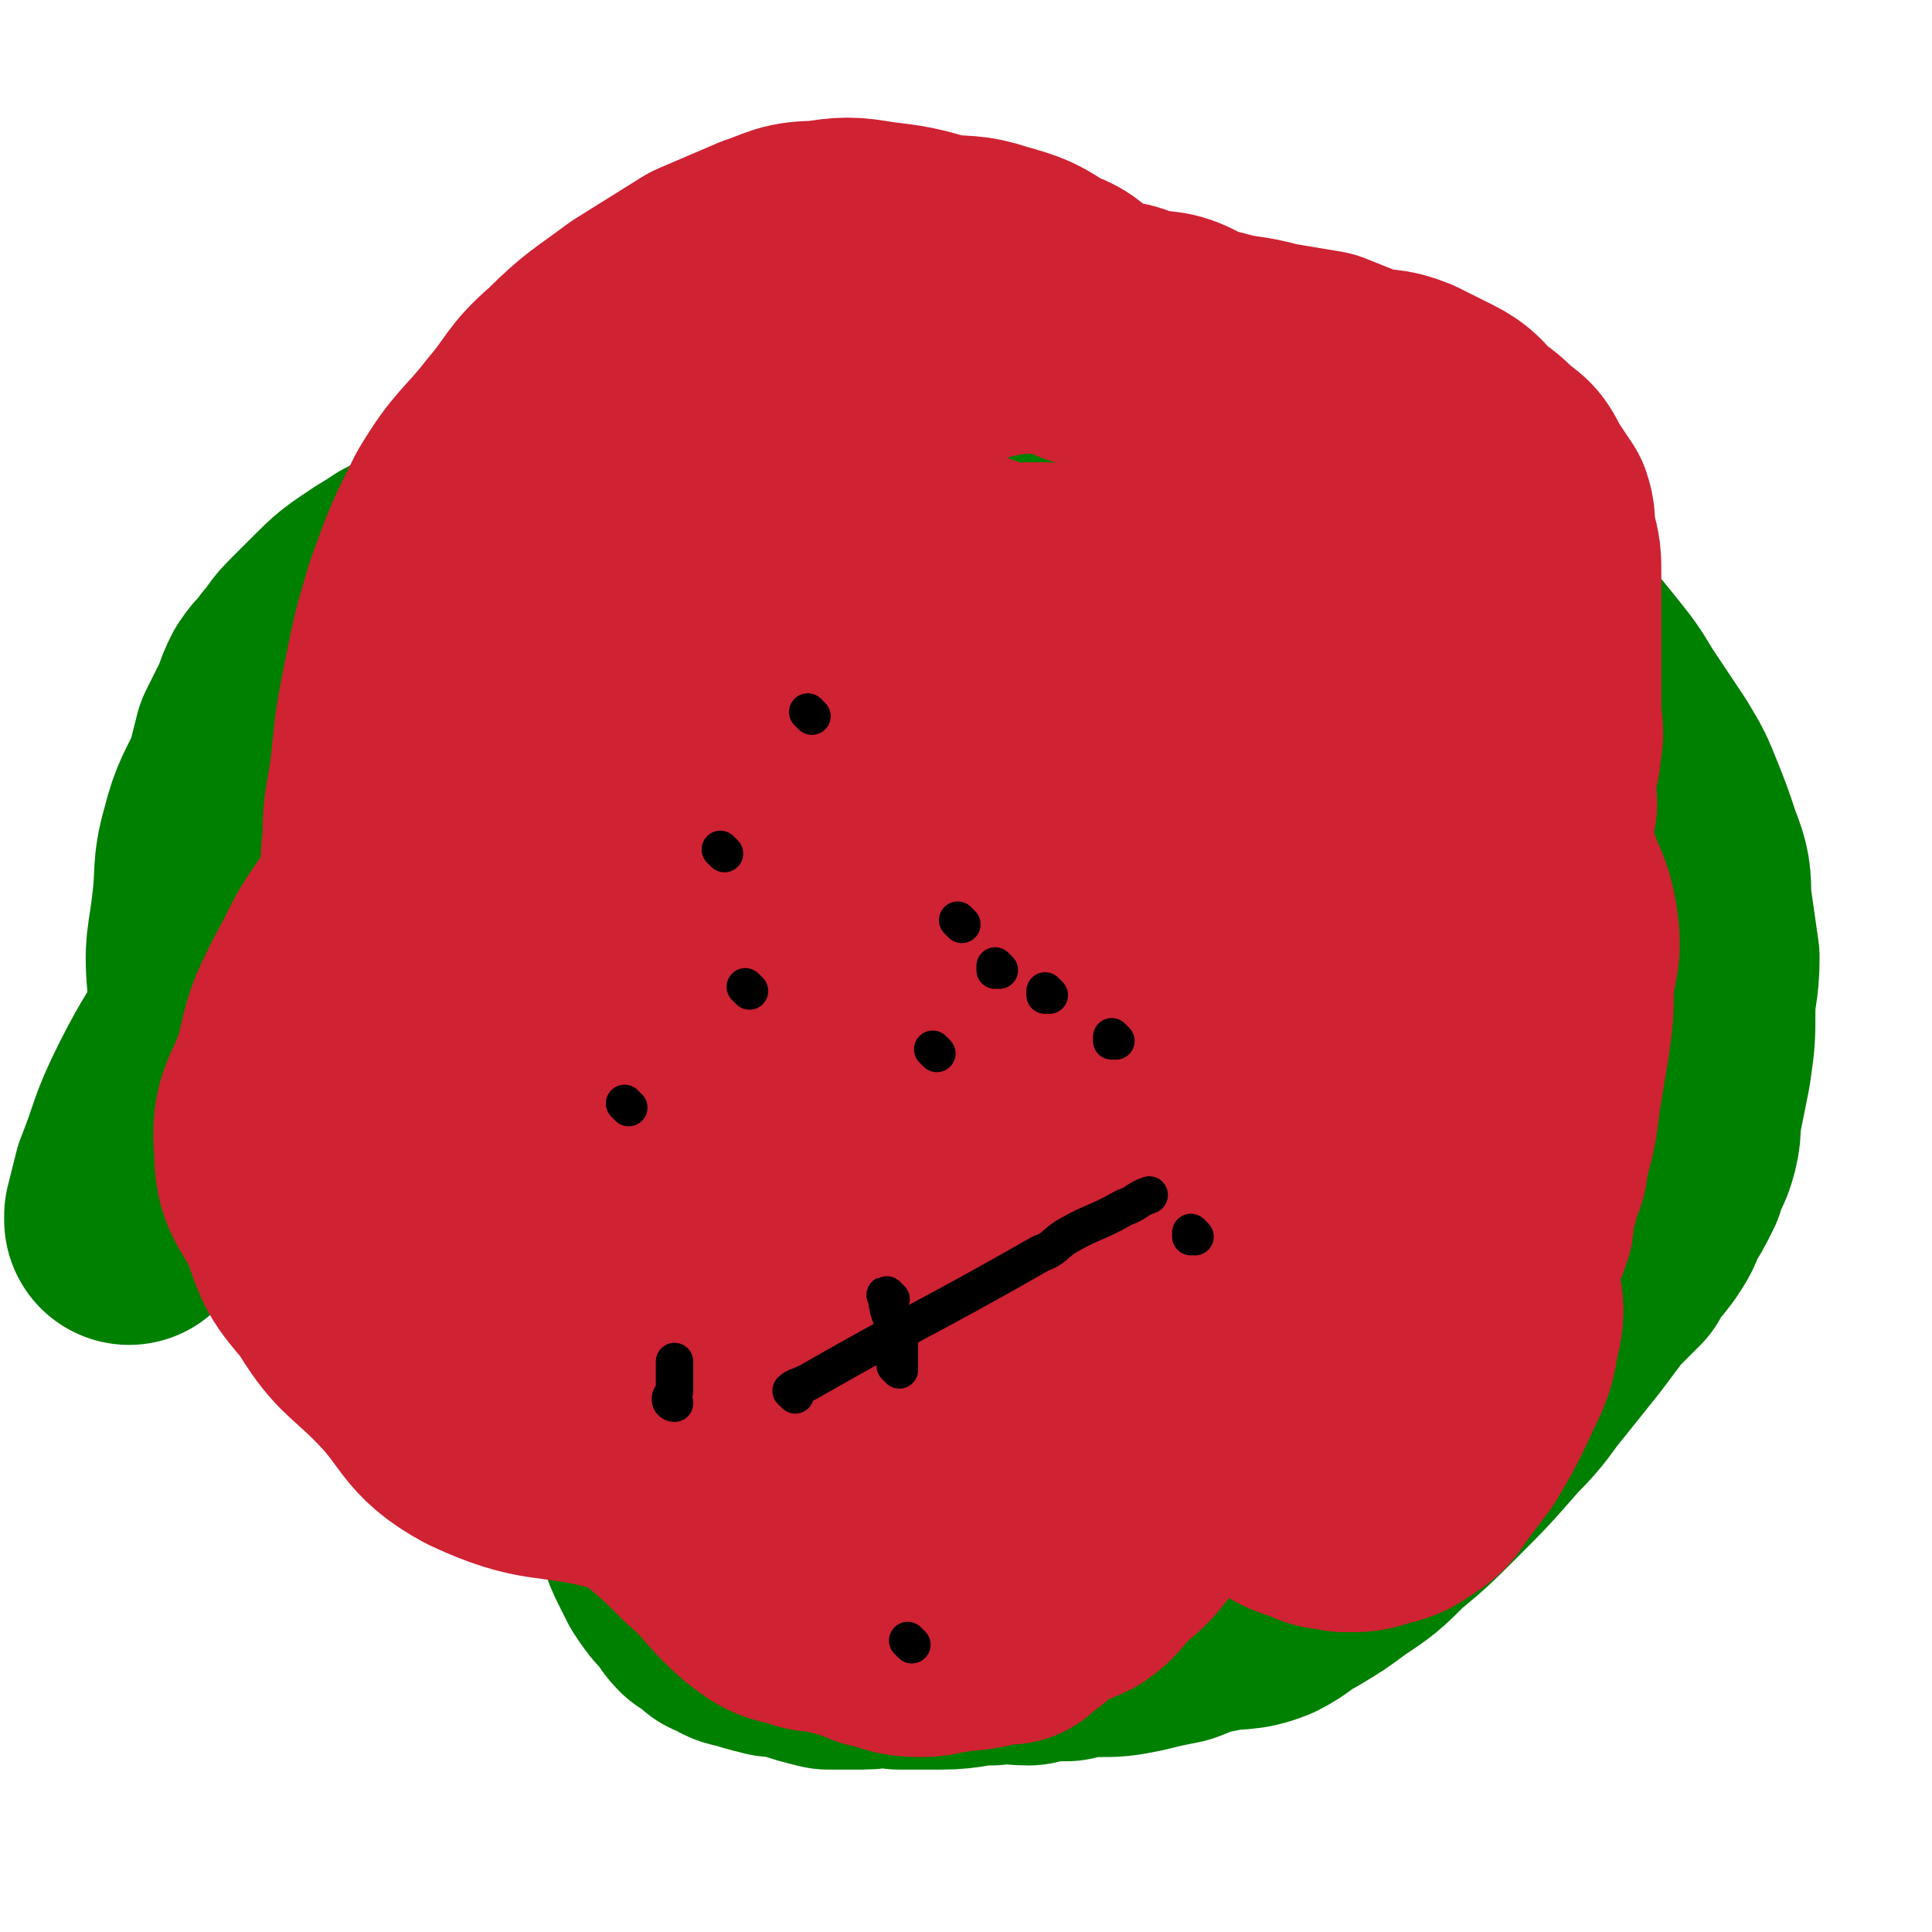
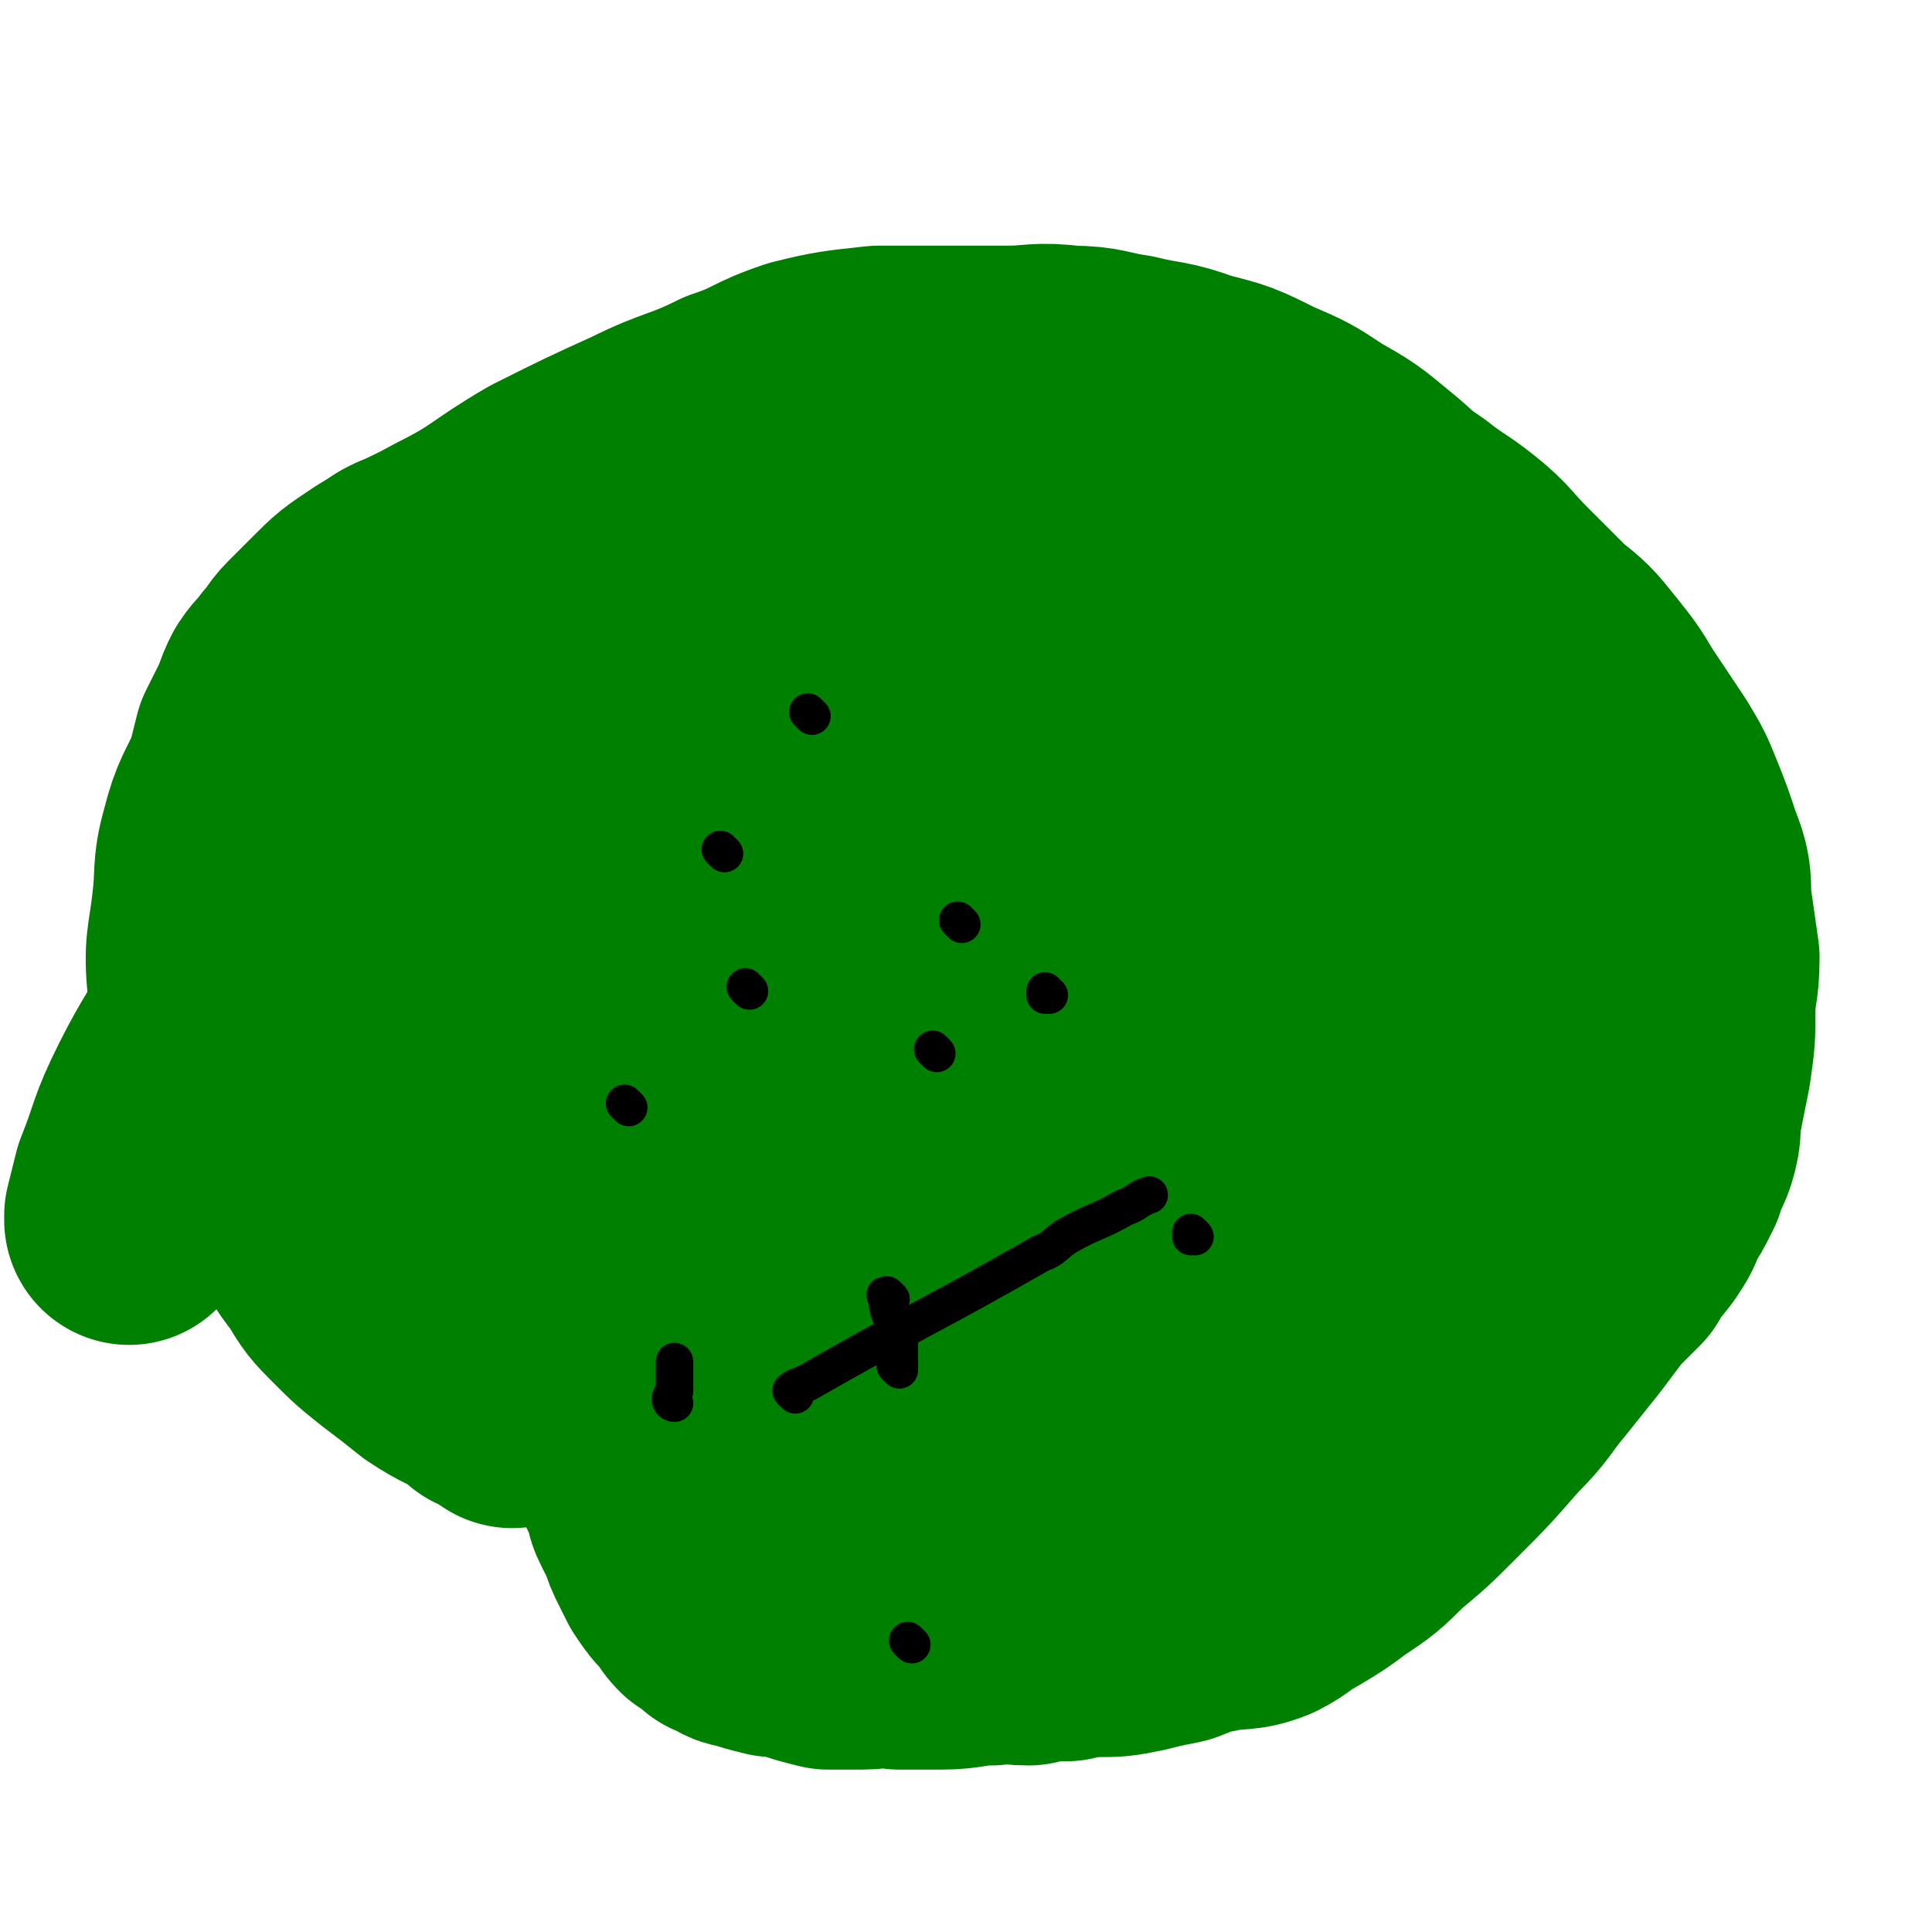
<svg xmlns="http://www.w3.org/2000/svg" viewBox="0 0 464 464" version="1.1">
  <g fill="none" stroke="#008000" stroke-width="60" stroke-linecap="round" stroke-linejoin="round">
    <path d="M123,337c0,0 -1,-1 -1,-1 0,0 0,0 1,1 0,0 0,0 0,0 -3,-2 -3,-2 -5,-3 -1,0 0,-1 -1,-1 -6,-4 -6,-3 -12,-7 -5,-4 -5,-4 -9,-7 -5,-4 -5,-4 -9,-8 -4,-4 -4,-4 -7,-9 -4,-5 -4,-6 -7,-11 -4,-6 -4,-6 -7,-12 -3,-6 -2,-6 -5,-12 -3,-6 -4,-6 -7,-12 -2,-9 -3,-9 -3,-18 -1,-10 0,-10 1,-19 1,-8 0,-9 2,-16 2,-8 3,-8 6,-15 1,-4 1,-4 2,-8 2,-4 2,-4 4,-8 1,-3 1,-3 2,-5 2,-3 2,-2 4,-5 2,-2 2,-3 4,-5 3,-3 3,-3 6,-6 4,-4 4,-4 10,-8 8,-5 8,-4 17,-9 12,-6 11,-7 23,-14 12,-6 12,-6 23,-11 10,-5 11,-4 21,-9 9,-3 8,-4 17,-7 8,-2 9,-2 18,-3 8,0 8,0 16,0 7,0 7,0 15,0 7,0 7,-1 15,0 7,0 7,1 14,2 8,2 8,1 16,4 8,2 8,2 16,6 7,3 7,3 13,7 7,4 7,4 13,9 5,4 4,4 10,8 5,4 6,4 11,8 5,4 5,5 10,10 5,5 5,5 10,10 5,4 5,4 9,9 4,5 4,5 7,10 4,6 4,6 8,12 3,5 3,5 5,10 2,5 2,5 4,11 2,5 2,6 2,11 1,7 1,7 2,14 0,7 -1,7 -1,13 0,6 0,6 -1,13 -1,5 -1,5 -2,10 -1,4 0,4 -1,8 -1,4 -2,4 -3,8 -2,4 -2,4 -4,7 -1,3 -1,3 -3,6 -3,4 -3,3 -5,7 -3,3 -3,3 -6,6 -3,4 -3,4 -6,8 -4,5 -4,5 -8,10 -5,6 -4,6 -10,12 -7,8 -7,8 -14,15 -6,6 -6,6 -12,11 -5,5 -5,5 -11,9 -4,3 -4,3 -9,6 -4,2 -4,3 -8,5 -5,2 -6,1 -11,2 -5,1 -5,1 -10,3 -5,1 -5,1 -9,2 -5,1 -5,1 -10,1 -3,0 -4,0 -7,1 -5,0 -5,0 -9,1 -5,0 -5,-1 -9,0 -6,0 -6,1 -12,1 -5,0 -5,0 -10,0 -5,-1 -5,0 -9,0 -4,0 -4,0 -8,0 -4,-1 -4,-1 -7,-2 -3,-1 -3,-1 -6,-1 -4,-1 -4,-1 -7,-2 -2,0 -2,-1 -5,-2 -2,-2 -2,-2 -4,-3 -2,-2 -1,-2 -3,-4 -2,-2 -2,-2 -4,-5 -1,-2 -1,-2 -2,-4 -1,-2 -1,-2 -2,-5 -1,-2 -1,-2 -2,-4 -1,-2 -1,-2 -1,-5 -1,-2 -1,-2 -2,-3 0,-2 0,-1 -1,-2 -1,-2 -1,-2 -1,-3 -1,-1 -1,-1 -1,-3 -1,-2 -1,-2 -2,-3 0,-2 0,-1 -1,-2 -1,-3 0,-3 -1,-5 -1,-1 -1,-1 -1,-3 -1,-1 -1,-2 -2,-3 -1,-2 -1,-2 -2,-4 -1,-1 -1,-1 -1,-2 -1,-1 -1,-1 -1,-2 -1,-1 -1,-1 -2,-2 0,-1 0,0 -1,-1 0,0 0,-1 0,-1 0,0 0,0 0,0 0,-1 0,-1 0,-2 0,0 0,0 0,0 " />
    <path d="M107,230c0,0 -1,0 -1,-1 2,-4 2,-4 5,-8 3,-4 4,-3 7,-7 5,-5 5,-5 11,-9 6,-5 6,-5 14,-9 7,-4 7,-4 14,-7 6,-4 6,-3 12,-7 6,-3 5,-3 11,-6 5,-2 5,-1 10,-3 5,-1 5,-3 10,-2 8,1 8,2 16,5 7,2 6,3 13,6 7,4 7,4 15,7 7,3 8,1 16,6 5,3 5,5 9,10 6,5 6,5 10,11 4,5 3,6 6,11 3,5 3,5 5,11 3,5 3,4 5,10 2,4 1,4 2,8 1,4 2,4 3,7 1,3 1,3 1,6 1,2 1,2 2,5 0,3 0,3 -1,6 0,4 -1,4 -2,8 -1,4 -1,4 -3,8 -1,3 -2,3 -3,7 -2,3 0,4 -3,8 -2,3 -3,2 -6,5 -4,2 -4,3 -7,5 -4,1 -4,2 -8,2 -4,1 -5,1 -9,0 -7,-2 -7,-2 -14,-5 -8,-3 -8,-2 -15,-6 -7,-4 -6,-4 -12,-9 -7,-5 -7,-4 -13,-10 -5,-5 -5,-5 -8,-11 -4,-6 -4,-6 -7,-13 -3,-6 -4,-6 -5,-12 -2,-8 -2,-8 -2,-16 -1,-8 -1,-9 0,-17 0,-8 0,-9 1,-17 2,-7 3,-7 5,-13 3,-7 2,-7 5,-13 3,-4 3,-3 6,-7 3,-4 3,-4 6,-7 4,-3 4,-3 8,-5 4,-2 4,-2 9,-2 8,0 8,0 16,1 8,1 8,1 16,3 7,2 7,3 15,6 9,3 9,3 17,7 8,5 7,5 14,11 6,3 6,3 11,7 4,4 5,4 9,8 3,4 3,4 5,9 3,4 3,4 4,8 2,4 2,5 2,9 1,6 1,6 0,12 0,7 1,7 -1,13 -3,8 -4,8 -7,16 -4,9 -4,9 -7,17 -4,8 -4,9 -8,17 -5,10 -6,10 -11,20 -5,9 -5,9 -10,18 -4,7 -4,7 -9,13 -2,4 -2,4 -5,7 -2,3 -2,3 -5,5 -3,2 -3,1 -6,2 -3,0 -4,0 -7,-1 -5,-2 -5,-4 -10,-6 -6,-3 -6,-3 -12,-6 -8,-5 -7,-5 -15,-11 -6,-5 -6,-5 -12,-11 -5,-5 -6,-4 -11,-10 -5,-5 -4,-6 -8,-12 -4,-6 -4,-6 -7,-12 -2,-6 -2,-6 -4,-12 -2,-6 -3,-6 -4,-13 -1,-5 0,-5 -1,-11 0,-7 0,-7 0,-14 0,-6 0,-6 1,-11 0,-6 0,-6 1,-12 1,-4 0,-5 2,-9 3,-5 4,-5 8,-10 4,-5 4,-5 9,-10 0,0 0,0 0,0 3,-4 3,-4 7,-8 4,-3 4,-3 9,-6 6,-5 6,-5 12,-9 3,-3 2,-3 6,-5 6,-3 6,-2 13,-5 6,-2 6,-3 13,-5 4,-1 5,-1 9,-2 4,-1 4,-2 8,-2 4,-1 4,-1 8,-1 5,0 5,-1 9,1 5,2 6,2 10,5 5,3 5,3 9,8 5,5 5,5 9,12 4,5 4,6 7,12 3,6 3,6 6,12 3,7 2,7 4,13 2,7 2,7 4,13 1,6 2,6 2,13 1,5 1,5 0,11 0,5 0,5 -1,10 -2,6 -2,6 -5,12 -3,6 -3,6 -6,10 -3,4 -3,5 -6,8 -5,4 -5,5 -11,7 -9,3 -9,2 -19,3 -8,1 -8,1 -16,1 -9,-1 -9,-2 -17,-4 -9,-2 -10,-1 -18,-4 -9,-4 -8,-5 -17,-10 -7,-5 -7,-5 -13,-10 -6,-5 -6,-5 -11,-10 -5,-4 -6,-4 -9,-9 -4,-6 -3,-7 -6,-13 -2,-5 -3,-5 -5,-11 -1,-5 -1,-5 -2,-10 -1,-5 -1,-5 -1,-9 0,-5 0,-5 0,-9 0,-4 -1,-4 0,-8 0,-2 1,-2 1,-5 0,-2 -1,-2 0,-4 0,-2 1,-2 2,-4 2,-1 2,-1 5,-2 3,-2 3,-2 6,-3 4,-1 4,-1 7,-1 5,0 5,-1 10,0 7,1 7,1 14,3 7,2 7,1 14,4 6,2 7,1 13,5 5,2 5,3 9,7 4,3 4,3 8,7 3,3 4,3 6,7 2,6 3,6 3,12 0,9 0,9 -1,17 -2,9 -2,9 -5,18 -3,10 -3,10 -7,20 -3,7 -4,7 -8,14 -2,5 -2,5 -6,10 -4,5 -4,6 -10,9 -5,2 -6,2 -12,2 -7,0 -7,0 -13,-3 -8,-4 -7,-5 -13,-11 -6,-6 -6,-6 -11,-13 -4,-7 -3,-7 -7,-15 -3,-6 -4,-6 -6,-13 -2,-7 -1,-7 -2,-15 -1,-8 -1,-8 -1,-16 -1,-7 -1,-8 0,-15 0,-9 1,-9 3,-18 2,-10 1,-10 4,-19 3,-8 3,-8 8,-16 4,-9 5,-8 10,-17 3,-6 2,-7 7,-13 2,-3 3,-3 6,-6 2,-2 2,-3 4,-5 1,-2 1,-2 2,-4 1,-1 1,-1 3,-2 0,0 0,0 0,0 1,0 1,0 2,0 1,0 1,0 2,1 1,1 1,1 3,3 2,3 2,4 4,8 2,4 2,4 4,9 3,5 2,5 4,10 3,6 3,6 5,12 3,8 2,8 4,16 1,8 2,8 3,15 2,7 1,7 2,13 0,5 1,5 1,11 0,6 0,6 -1,11 0,5 0,5 -1,10 0,7 0,7 -2,13 -1,4 -1,4 -2,8 -2,4 -2,4 -3,7 -1,3 -1,3 -2,6 -1,1 -1,2 -2,3 -1,1 -1,1 -2,1 -2,1 -2,1 -4,2 -4,1 -4,2 -8,2 -6,-1 -6,-2 -13,-4 -5,-1 -5,-1 -11,-2 -7,-2 -7,-2 -13,-5 -8,-3 -8,-3 -15,-7 -7,-4 -7,-3 -14,-8 -5,-3 -6,-4 -10,-8 -5,-5 -5,-5 -9,-11 -3,-5 -3,-5 -5,-10 -2,-4 -2,-4 -4,-9 -1,-4 -2,-4 -2,-8 0,-4 0,-4 1,-8 0,-5 0,-5 1,-9 0,-4 1,-4 2,-7 2,-4 2,-4 4,-8 2,-4 2,-4 3,-7 2,-4 2,-4 4,-7 3,-4 3,-4 5,-7 3,-4 3,-3 5,-6 3,-4 3,-4 6,-7 4,-3 3,-4 7,-7 5,-3 5,-3 10,-6 5,-3 5,-4 10,-6 5,-3 5,-3 10,-5 5,-2 5,-2 10,-4 5,-2 5,-2 10,-3 7,0 7,1 14,2 6,2 6,2 12,5 6,2 6,1 12,4 5,4 5,4 10,8 4,3 4,2 8,6 4,3 4,4 7,8 3,3 3,3 6,7 3,4 3,4 5,8 2,3 2,3 4,7 1,5 1,5 1,9 1,6 1,6 0,11 0,6 0,6 -2,12 -4,12 -4,12 -11,22 -5,7 -6,6 -12,12 -6,7 -6,7 -13,13 -6,5 -7,5 -14,10 -7,4 -7,4 -15,7 -6,2 -6,2 -12,3 -6,1 -6,1 -12,1 -4,0 -4,0 -8,-1 -4,-2 -5,-2 -8,-5 -2,-2 -2,-2 -4,-6 -2,-3 -2,-3 -3,-7 -2,-4 -2,-4 -3,-8 -1,-5 -1,-5 -1,-10 0,-6 0,-6 0,-12 1,-6 1,-6 1,-12 1,-6 1,-7 3,-13 3,-7 4,-6 8,-13 3,-6 2,-6 5,-11 4,-7 4,-7 9,-13 3,-5 3,-5 7,-10 3,-4 3,-4 6,-7 2,-3 2,-3 4,-6 2,-2 2,-2 3,-4 1,-1 1,-1 3,-2 0,-1 0,-1 1,-2 0,0 0,0 1,-1 1,0 1,0 1,0 1,0 1,0 2,1 1,1 1,1 2,3 2,2 2,2 4,5 2,4 2,4 4,8 3,6 3,6 5,12 2,5 2,5 3,10 2,4 1,4 2,9 2,4 2,4 3,8 1,4 2,3 3,7 0,3 0,3 1,6 0,3 0,3 1,5 1,2 1,1 1,3 1,2 1,1 2,3 0,1 -1,1 -1,2 1,1 2,1 2,1 0,1 0,1 -1,2 0,0 0,0 0,0 " />
    <path d="M366,198c0,0 -1,-1 -1,-1 0,0 0,0 0,1 0,0 0,0 0,0 1,0 0,-1 0,-1 0,0 0,1 0,2 0,5 -1,5 -1,11 -1,4 -1,4 -1,8 0,5 0,5 0,10 0,5 0,5 0,10 1,5 1,5 2,10 0,5 -1,5 -1,10 0,4 0,4 0,9 0,3 0,3 0,6 0,4 0,4 0,8 0,2 0,2 0,4 0,2 0,2 0,3 0,2 0,2 0,3 0,1 0,1 0,2 0,1 0,1 0,1 0,0 0,0 0,1 0,0 0,0 0,0 1,-1 1,-1 2,-2 0,-2 -1,-2 -1,-4 0,-3 0,-3 0,-7 0,-5 0,-5 0,-9 0,-5 0,-5 0,-10 0,-4 0,-4 0,-8 1,-6 1,-5 1,-11 0,-5 0,-5 0,-10 0,-2 0,-2 0,-5 0,-3 0,-3 0,-6 0,-2 0,-2 0,-4 0,-2 0,-2 0,-5 0,-1 0,-1 0,-3 0,-1 0,-1 0,-2 0,-1 0,-1 0,-1 0,0 0,0 0,0 0,-2 0,-2 0,-3 0,0 0,0 0,0 0,0 0,0 0,0 0,0 0,0 0,0 0,0 0,0 0,1 -1,8 -1,8 -2,15 -1,9 0,9 -2,17 -3,11 -3,11 -7,22 -5,13 -5,13 -11,26 -7,15 -7,15 -16,29 -8,13 -8,13 -18,25 -9,10 -9,9 -19,18 -7,6 -7,6 -15,12 -5,5 -6,4 -12,8 -4,2 -4,2 -8,5 -4,2 -3,3 -8,4 -5,0 -6,1 -11,-2 -9,-4 -9,-6 -15,-13 -7,-7 -7,-8 -12,-16 -6,-7 -6,-7 -11,-15 -4,-7 -4,-7 -8,-14 -4,-5 -5,-5 -7,-11 -4,-7 -3,-7 -6,-14 -2,-7 -2,-7 -5,-14 -2,-7 -2,-7 -3,-14 -2,-6 -2,-6 -2,-13 -1,-7 -1,-7 -1,-13 -1,-6 -1,-6 -1,-12 -1,-5 0,-5 0,-10 0,-3 0,-3 0,-6 0,-2 0,-2 0,-5 0,-2 0,-2 0,-3 0,-2 0,-2 0,-3 0,0 0,0 0,0 -5,4 -5,4 -10,7 -6,5 -6,5 -12,11 -6,7 -6,7 -12,15 -5,6 -5,6 -10,13 -4,4 -4,4 -7,8 -3,3 -3,4 -5,7 -2,2 -2,2 -4,3 -1,1 -1,1 -2,3 -1,1 -2,2 -2,1 0,-1 0,-3 1,-5 2,-6 2,-6 5,-12 4,-7 4,-7 9,-14 7,-10 7,-10 15,-19 5,-7 5,-7 11,-14 4,-6 3,-6 7,-12 3,-3 3,-3 6,-6 2,-2 1,-2 3,-4 1,-2 1,-2 3,-4 0,-1 0,-1 1,-2 0,0 0,0 0,0 -3,7 -2,7 -5,13 -4,7 -5,7 -9,15 -6,8 -6,8 -11,17 -7,9 -6,10 -13,19 -5,6 -6,6 -11,12 -5,5 -4,5 -9,10 -4,4 -4,4 -8,8 -2,3 -2,3 -4,6 -1,1 -1,1 -3,2 0,0 0,0 0,0 1,-4 1,-4 3,-7 5,-10 4,-10 10,-19 8,-11 9,-10 18,-20 8,-11 8,-11 16,-22 8,-10 8,-10 15,-21 6,-8 6,-9 12,-17 4,-5 4,-5 9,-10 3,-4 4,-3 7,-7 3,-3 3,-3 5,-5 2,-1 2,-1 4,-2 1,-1 1,-1 3,-2 2,0 2,0 3,0 2,0 2,0 4,1 2,1 3,1 4,3 2,4 2,5 3,10 1,7 1,8 1,15 -1,9 -1,9 -3,19 -2,12 -3,12 -7,24 -3,10 -3,10 -6,21 -3,9 -3,9 -6,18 -2,7 -2,7 -4,14 -2,4 -2,4 -4,9 -1,3 0,3 -1,5 -1,2 -1,2 -1,3 -1,2 0,2 0,3 0,0 0,1 0,1 0,-1 0,-2 0,-4 2,-5 1,-5 3,-9 4,-6 4,-6 8,-12 5,-9 5,-9 10,-17 5,-9 5,-9 10,-18 5,-9 5,-9 9,-18 4,-8 3,-8 7,-15 4,-9 4,-9 8,-17 3,-5 3,-5 5,-10 2,-4 2,-4 4,-8 2,-3 1,-3 3,-6 1,-3 1,-3 2,-5 1,-1 1,-1 1,-2 0,0 1,-2 0,-1 0,1 0,2 -2,4 -6,7 -6,8 -12,14 -13,11 -13,11 -26,22 -11,9 -11,10 -22,19 -11,9 -11,8 -22,17 -23,18 -22,18 -45,36 -4,3 -4,2 -8,4 -6,4 -6,5 -12,7 -5,2 -5,2 -10,3 -4,0 -5,1 -8,0 -4,-2 -4,-3 -6,-7 -4,-6 -3,-6 -5,-12 -2,-9 -2,-9 -2,-17 -1,-11 0,-11 1,-22 1,-9 1,-9 3,-17 2,-10 3,-10 6,-20 3,-7 3,-7 5,-15 3,-6 3,-6 5,-12 2,-4 2,-4 4,-8 1,-3 1,-3 3,-6 1,-2 1,-2 2,-4 1,-1 0,-2 1,-3 1,-1 1,-1 1,-2 1,0 0,-1 1,-1 0,0 1,-1 1,0 0,1 0,1 0,2 0,4 1,4 0,7 -4,12 -5,11 -10,23 -6,12 -5,12 -11,25 -7,14 -8,14 -14,28 -6,13 -5,13 -11,26 -4,9 -4,9 -8,18 -3,6 -3,6 -7,13 -2,4 -2,4 -4,8 -1,2 -1,2 -2,4 0,0 0,-1 0,-1 1,-4 1,-4 2,-8 4,-10 3,-10 8,-20 5,-10 6,-10 11,-20 7,-12 7,-12 14,-24 6,-9 6,-8 12,-18 3,-6 3,-6 7,-12 3,-4 3,-4 7,-8 2,-3 2,-3 3,-5 2,-2 1,-3 3,-5 1,-1 2,0 3,-2 3,-1 2,-2 4,-4 5,-3 5,-3 10,-6 5,-3 6,-3 11,-7 8,-4 8,-4 14,-10 8,-6 8,-7 16,-14 9,-7 9,-7 18,-13 8,-6 8,-6 15,-11 7,-4 6,-4 13,-8 5,-3 5,-4 10,-6 3,0 3,1 6,1 " />
  </g>
  <g fill="none" stroke="#CF2233" stroke-width="60" stroke-linecap="round" stroke-linejoin="round">
-     <path d="M173,197c0,0 -1,-1 -1,-1 0,0 0,0 1,1 0,0 0,0 0,0 2,-1 2,-1 4,-2 2,0 2,0 3,0 3,1 3,1 6,3 3,2 3,2 7,5 5,3 5,2 9,6 5,5 4,6 8,11 4,6 4,6 7,12 4,6 4,7 8,13 4,6 5,6 9,12 4,6 4,6 7,13 3,6 3,6 5,13 3,8 5,8 5,16 1,10 -2,11 -3,21 -2,7 -1,7 -3,15 -1,6 0,6 -2,11 -2,5 -2,6 -5,9 -5,4 -6,3 -13,4 -11,2 -11,3 -22,3 -14,-1 -14,-3 -27,-5 -14,-3 -14,-2 -28,-5 -16,-4 -17,-1 -32,-8 -11,-6 -9,-9 -19,-19 -8,-8 -9,-7 -15,-17 -6,-7 -6,-7 -9,-16 -4,-8 -6,-8 -6,-16 -1,-10 2,-10 5,-20 2,-9 2,-9 6,-17 5,-9 4,-9 10,-17 6,-6 6,-6 13,-12 7,-5 8,-4 15,-9 7,-4 7,-4 13,-8 6,-3 6,-3 11,-6 5,-3 5,-3 10,-5 6,-2 6,-1 12,-3 5,-1 5,0 10,-1 5,-1 5,-1 10,-1 4,-1 4,-1 9,0 4,0 4,1 9,2 5,2 5,2 10,4 6,3 6,3 11,7 6,4 6,4 13,9 6,4 6,4 11,8 6,5 6,4 11,9 4,5 5,5 9,10 3,4 2,4 5,9 3,5 3,5 5,11 3,5 3,5 4,10 1,5 1,5 2,10 0,7 0,7 -1,14 0,6 -1,6 -2,12 -1,5 -1,5 -2,11 -2,4 -1,4 -3,9 -1,3 -1,3 -2,6 -1,1 -1,1 -2,2 -1,2 0,2 -1,2 -1,1 -2,1 -3,2 0,0 0,1 -1,1 -1,0 -1,0 -2,0 -1,0 -1,0 -2,0 -2,0 -2,0 -3,0 -2,0 -2,0 -5,0 -4,-1 -4,-2 -8,-3 -7,-3 -7,-3 -13,-6 -7,-3 -7,-3 -14,-6 -6,-3 -6,-3 -12,-6 -5,-3 -5,-3 -10,-7 -5,-5 -5,-5 -9,-9 -4,-5 -4,-5 -8,-9 -3,-4 -4,-4 -6,-9 -2,-5 -2,-5 -3,-11 0,-6 0,-6 0,-13 -1,-4 -1,-5 0,-9 2,-9 2,-10 6,-19 3,-6 4,-5 9,-11 4,-5 4,-5 9,-10 4,-4 4,-4 8,-8 4,-3 4,-4 9,-6 4,-2 4,-2 8,-3 7,-1 7,-1 15,0 7,0 7,1 15,2 6,1 6,1 13,2 8,3 8,2 16,6 12,5 11,6 23,12 8,5 8,5 15,9 7,4 8,4 14,9 5,4 4,5 8,10 4,4 4,4 7,8 3,5 3,5 4,10 2,6 2,7 2,13 -1,8 0,9 -4,16 -4,9 -6,8 -13,16 -6,7 -6,7 -12,14 -5,6 -5,6 -10,11 -3,4 -3,5 -7,7 -8,4 -9,3 -18,6 -6,1 -6,1 -12,3 -4,1 -4,2 -9,2 -4,1 -4,0 -8,0 -8,-1 -8,-1 -15,-3 -8,-1 -8,-2 -15,-5 -6,-2 -6,-2 -12,-6 -7,-4 -7,-4 -12,-9 -5,-5 -5,-5 -9,-10 -4,-7 -5,-7 -9,-14 -3,-7 -3,-7 -6,-16 -2,-8 -1,-8 -3,-17 -1,-9 -1,-9 -2,-18 -1,-6 -1,-6 -1,-12 0,-10 0,-10 1,-19 0,-3 -1,-3 0,-5 1,-6 1,-6 3,-12 2,-4 2,-4 5,-7 3,-4 3,-4 7,-7 3,-1 3,-2 6,-3 3,-1 4,-1 7,-1 4,0 4,-1 9,0 8,1 8,2 16,3 7,2 7,2 14,4 8,3 8,4 16,7 7,4 7,3 13,8 9,5 9,5 16,12 8,7 8,7 15,14 7,7 7,7 12,15 5,7 5,7 8,15 3,8 4,8 5,17 2,7 1,8 1,16 -1,5 -2,5 -3,10 -1,5 -1,5 -3,9 -1,4 -1,4 -2,7 -1,2 -1,2 -3,3 -2,2 -3,2 -6,2 -7,0 -7,0 -13,-1 -8,-1 -8,-1 -16,-3 -9,-2 -9,-3 -18,-5 -13,-4 -13,-4 -26,-7 -9,-2 -9,-2 -19,-4 -8,-2 -8,-3 -16,-5 -7,-2 -8,0 -15,-2 -6,-2 -6,-3 -11,-6 -6,-4 -6,-4 -10,-8 -4,-5 -5,-5 -8,-11 -2,-5 -2,-6 -3,-11 -1,-8 0,-9 1,-17 0,-5 0,-5 1,-11 1,-9 2,-9 4,-18 1,-4 1,-4 2,-7 5,-8 5,-9 10,-16 5,-6 6,-5 11,-11 5,-5 5,-5 11,-10 6,-4 5,-5 11,-8 7,-4 7,-3 15,-5 7,-2 7,-2 14,-4 6,-2 6,-2 12,-3 6,0 6,0 11,1 5,0 5,0 9,1 5,2 5,2 9,4 5,4 5,3 9,8 3,4 3,5 5,10 4,7 4,7 6,15 2,7 2,7 3,15 1,8 1,8 2,17 0,11 0,11 -1,22 -1,12 -1,12 -4,25 -4,13 -4,13 -8,26 -4,13 -5,13 -10,26 -5,13 -5,13 -11,25 -3,8 -3,8 -7,16 -4,6 -4,6 -7,12 -2,4 -2,4 -4,8 -2,2 -2,3 -4,4 -1,1 -1,1 -2,0 -2,0 -2,0 -4,-1 -4,-2 -3,-3 -6,-5 -5,-5 -6,-4 -11,-9 -5,-6 -4,-6 -10,-12 -4,-5 -5,-4 -10,-10 -4,-4 -4,-5 -8,-9 -5,-5 -6,-4 -9,-9 -4,-6 -3,-6 -7,-13 -3,-6 -3,-5 -6,-11 -3,-6 -3,-6 -5,-13 -2,-6 -2,-6 -3,-12 -2,-5 -1,-5 -2,-11 -1,-5 -1,-5 -1,-9 -1,-5 -1,-5 -1,-9 -1,-4 -1,-4 0,-8 0,-2 0,-2 0,-5 1,-3 0,-3 1,-6 0,-2 0,-2 1,-4 0,-2 1,-2 1,-5 0,0 0,0 0,0 2,-2 1,-3 4,-5 3,-2 3,-1 6,-2 5,-2 4,-3 9,-4 5,-2 5,-2 10,-2 5,-1 5,-1 11,0 7,0 7,0 14,2 7,1 7,2 15,4 6,1 6,0 12,3 7,3 7,4 13,9 5,4 5,4 9,9 4,6 5,6 7,12 3,6 4,6 4,13 2,10 1,11 0,21 0,11 0,11 -3,21 -2,11 -3,11 -6,21 -3,8 -3,8 -6,16 -3,6 -3,6 -6,13 -2,5 -2,5 -5,10 -3,5 -2,5 -6,9 -3,2 -3,4 -6,4 -8,-1 -9,-3 -17,-6 -7,-2 -7,-2 -14,-6 -8,-4 -7,-4 -15,-9 -7,-3 -7,-3 -14,-6 -9,-5 -9,-5 -18,-11 -8,-5 -8,-5 -15,-10 -6,-4 -6,-4 -11,-8 -6,-6 -7,-6 -12,-13 -5,-7 -5,-8 -9,-16 -4,-7 -4,-7 -7,-15 -3,-6 -3,-7 -5,-13 -3,-6 -4,-6 -5,-12 -1,-5 -1,-5 -1,-11 0,-5 0,-5 0,-10 0,-4 -1,-4 0,-8 1,-5 1,-5 3,-10 1,-3 1,-3 2,-6 2,-3 2,-3 4,-5 2,-4 1,-5 5,-8 3,-2 4,-1 8,-3 4,-1 4,-2 8,-3 5,-1 5,-1 9,-1 3,-1 3,-1 7,-1 4,-1 4,-1 8,0 3,0 3,0 7,0 2,1 3,0 5,1 4,2 4,2 8,5 1,0 1,0 2,0 2,2 2,2 3,5 2,5 2,5 4,11 1,4 0,4 1,8 0,5 1,5 1,9 0,4 0,4 0,9 -1,5 -1,5 -1,10 -1,4 -1,4 -2,8 -1,6 -1,5 -2,11 -2,5 -2,5 -4,11 -1,4 -1,4 -2,9 -2,3 -2,3 -4,7 -1,3 0,3 -2,6 -2,2 -2,2 -5,4 -3,2 -3,2 -7,4 -3,1 -3,2 -6,2 -5,1 -6,2 -10,0 -4,-3 -4,-4 -7,-8 -5,-6 -5,-5 -8,-11 -4,-7 -4,-7 -6,-15 -3,-8 -4,-8 -5,-16 -2,-9 -1,-9 -2,-18 0,-8 -1,-8 -1,-16 -1,-7 0,-7 0,-15 0,-6 0,-6 0,-13 1,-5 1,-5 1,-11 1,-5 1,-5 3,-10 1,-4 0,-5 2,-9 2,-4 2,-4 6,-8 2,-3 2,-3 5,-6 3,-2 3,-2 6,-4 4,-2 4,-3 7,-5 2,-2 2,-2 4,-4 3,-1 3,-1 6,-2 3,-1 3,-1 6,-2 4,-1 4,-1 8,-1 6,-1 6,-1 12,0 6,0 6,0 13,1 7,2 8,2 15,4 10,2 10,2 21,6 9,3 9,3 18,6 7,2 7,2 15,5 7,3 7,2 13,5 6,3 6,4 12,8 5,2 5,2 10,4 4,3 4,3 8,6 4,3 4,4 8,6 3,2 3,2 6,4 3,2 3,3 5,5 3,3 3,3 5,6 3,3 3,3 5,6 3,4 3,4 5,8 2,4 2,4 4,9 3,6 3,6 6,13 2,5 2,5 4,11 2,6 2,6 4,12 2,7 2,7 3,14 2,8 2,8 4,15 1,7 1,7 2,14 1,7 0,7 0,14 0,7 2,7 0,14 -1,7 -2,7 -5,14 -3,6 -3,6 -6,11 -3,4 -3,4 -6,8 -2,3 -2,3 -5,5 -3,2 -3,2 -7,3 -3,1 -3,1 -7,1 -4,-1 -4,0 -7,-2 -5,-1 -5,-2 -9,-4 -7,-3 -7,-3 -14,-6 -7,-3 -7,-2 -14,-6 -6,-3 -6,-3 -12,-6 -5,-3 -6,-2 -11,-5 -6,-3 -6,-4 -12,-8 -7,-4 -7,-4 -14,-8 -6,-5 -7,-5 -13,-9 -6,-5 -6,-5 -12,-10 -5,-4 -5,-4 -9,-9 -4,-4 -4,-4 -8,-9 -2,-4 -3,-4 -5,-8 -2,-4 -2,-4 -3,-9 -2,-4 -3,-4 -4,-8 -1,-6 0,-6 1,-12 0,-7 0,-7 1,-14 1,-7 1,-7 4,-15 2,-7 2,-7 6,-13 4,-8 5,-7 10,-15 3,-5 3,-5 6,-10 3,-5 3,-4 6,-9 3,-3 2,-3 5,-6 2,-2 2,-2 4,-4 1,-1 1,-1 3,-2 1,-1 1,-1 2,-2 1,0 1,-1 3,-1 2,0 3,0 6,1 4,2 4,2 8,4 5,2 5,2 10,5 6,3 6,3 11,8 6,5 6,5 11,10 5,6 6,6 10,12 5,5 4,6 9,12 4,7 5,6 9,13 4,7 3,7 6,14 3,6 3,6 6,12 2,6 2,6 3,13 1,6 1,7 1,13 -1,8 -1,8 -3,15 -2,9 -2,9 -5,16 -3,10 -2,10 -6,19 -4,9 -4,10 -9,18 -6,9 -6,9 -13,17 -5,6 -5,6 -10,12 -3,4 -4,4 -7,7 -3,3 -3,4 -6,6 -2,1 -2,1 -5,1 -3,1 -3,1 -6,1 -4,-1 -5,-1 -9,-3 -7,-4 -6,-5 -12,-10 -7,-5 -7,-5 -13,-11 -6,-4 -6,-4 -11,-9 -4,-4 -4,-4 -8,-8 -4,-5 -4,-4 -7,-9 -3,-4 -3,-4 -5,-9 -2,-4 -2,-4 -4,-9 -1,-4 -2,-4 -3,-8 -1,-4 -1,-5 -1,-9 0,-5 -1,-5 0,-11 0,-5 0,-5 1,-10 0,-6 -1,-6 1,-12 2,-7 2,-7 6,-12 3,-7 4,-7 8,-13 4,-6 4,-6 9,-12 5,-5 5,-5 10,-11 4,-5 4,-5 10,-9 5,-5 6,-5 12,-9 6,-3 6,-3 13,-6 5,-3 6,-3 11,-6 6,-3 6,-4 12,-7 5,-2 5,-2 10,-4 6,-2 6,-2 11,-3 6,-1 6,-1 12,-2 6,0 6,-1 12,-1 5,0 5,1 10,3 6,1 6,1 10,3 5,2 5,2 10,5 5,2 5,1 9,5 4,4 3,4 7,9 3,4 4,4 6,8 3,4 3,4 5,9 2,6 3,6 4,12 1,7 0,7 -1,14 0,7 0,7 -1,14 -1,6 -1,6 -2,12 -1,8 -1,8 -3,15 0,4 -1,4 -2,7 0,3 -1,3 -2,7 0,1 1,2 0,3 0,2 -1,1 -1,3 -1,0 -1,0 -1,1 0,0 0,0 0,1 " />
-     <path d="M262,82c0,0 -1,-1 -1,-1 0,0 0,1 0,1 0,0 0,0 0,0 1,0 -1,-1 0,-1 2,0 3,0 6,1 2,0 2,0 4,1 4,0 4,-1 8,0 6,1 6,1 12,2 7,2 7,1 14,3 6,1 6,1 12,2 5,2 5,2 10,4 5,1 5,0 10,2 4,2 4,2 8,4 4,2 4,3 7,6 3,2 3,2 6,5 3,2 3,2 5,6 2,3 2,3 4,6 1,3 0,3 1,7 1,4 1,4 1,8 0,4 0,4 0,8 0,4 0,4 0,9 0,4 0,4 0,7 0,5 0,5 0,9 0,4 1,4 0,8 0,4 -1,3 -1,7 -1,4 0,4 0,7 -1,3 0,3 -1,6 0,3 -1,3 -1,7 0,2 0,2 0,4 0,4 0,4 -1,7 0,3 0,3 -1,6 0,4 0,4 -1,9 -1,4 0,4 -1,8 -1,5 -2,5 -3,10 -2,5 -2,5 -4,10 -3,4 -4,4 -6,9 -3,4 -3,4 -5,8 -2,4 -2,4 -5,7 -2,4 -1,4 -3,7 -2,3 -2,3 -4,5 -2,3 -2,3 -4,5 -1,2 -1,2 -3,3 -1,3 -1,3 -3,5 -3,3 -3,3 -5,6 -2,3 -2,3 -4,5 -2,3 -2,2 -5,5 -1,2 -1,2 -3,3 -2,2 -2,1 -4,3 -2,2 -2,2 -4,4 -1,1 -2,1 -3,2 -2,1 -2,1 -3,2 -1,1 -2,1 -3,2 -1,0 -1,0 -2,1 -1,0 -1,1 -3,1 0,0 0,0 -1,0 -1,1 -1,1 -2,1 -1,0 -1,0 -2,0 -2,-1 -1,-2 -3,-2 -2,0 -3,1 -6,1 -3,-1 -3,-2 -7,-2 -6,1 -6,2 -12,2 -9,-1 -9,-1 -18,-3 -8,-3 -8,-3 -16,-6 -7,-2 -7,-2 -13,-5 -6,-2 -6,-1 -12,-3 -4,-3 -4,-4 -8,-7 -5,-3 -5,-2 -9,-5 -4,-2 -4,-3 -8,-6 -3,-2 -3,-2 -6,-5 -2,-2 -2,-3 -4,-6 -2,-2 -2,-2 -4,-5 -1,-2 -1,-2 -2,-4 -2,-2 -2,-2 -3,-5 -1,-1 -2,-1 -2,-3 -2,-3 -1,-4 -2,-7 -1,-4 -1,-4 -2,-8 -2,-3 -2,-3 -3,-7 -1,-3 0,-3 -1,-6 0,-3 -1,-3 -1,-6 0,-2 -1,-2 0,-5 0,-3 0,-3 1,-6 1,-3 1,-3 3,-6 2,-4 2,-4 5,-8 2,-4 3,-3 5,-7 3,-3 2,-3 5,-7 2,-3 2,-3 5,-6 3,-4 3,-4 7,-8 5,-4 5,-3 10,-6 6,-4 6,-4 12,-8 5,-3 5,-3 11,-6 8,-3 8,-3 16,-5 8,-3 8,-3 17,-5 8,-2 8,-2 16,-4 7,-2 7,-3 14,-4 9,-1 9,0 18,-1 7,-1 7,-1 15,-1 7,0 7,0 14,1 5,1 5,1 10,3 4,2 4,2 7,5 3,3 3,3 5,6 2,3 3,3 4,6 1,4 1,4 1,8 0,5 0,5 0,10 -1,5 -2,5 -3,11 -1,5 -1,6 -2,11 -2,6 -2,6 -4,11 -3,7 -2,7 -5,13 -2,6 -2,6 -5,12 -2,7 -2,7 -5,13 -2,6 -2,6 -5,13 -3,9 -3,9 -6,19 -4,10 -5,10 -9,20 -4,11 -3,11 -8,22 -4,8 -4,9 -9,16 -4,6 -4,6 -9,11 -3,4 -3,4 -6,8 -3,4 -4,3 -7,7 -1,1 -1,1 -3,3 -1,1 -2,1 -3,2 -1,1 -1,1 -2,2 -2,1 -2,1 -3,2 -1,0 0,1 -1,1 -2,0 -2,0 -4,0 -2,1 -2,1 -3,1 -3,1 -4,0 -7,1 -3,0 -3,1 -7,1 -5,0 -5,-1 -10,-2 -5,-2 -5,-2 -9,-3 -5,-2 -5,0 -9,-2 -5,-1 -5,-1 -9,-4 -7,-6 -6,-7 -13,-13 -6,-6 -6,-6 -12,-11 -6,-6 -7,-6 -13,-13 -5,-5 -5,-6 -9,-12 -4,-7 -4,-7 -8,-14 -4,-6 -4,-6 -8,-13 -3,-6 -3,-6 -6,-12 -3,-7 -4,-7 -6,-13 -3,-6 -3,-6 -5,-12 -2,-6 -2,-6 -4,-12 -2,-6 -2,-5 -4,-11 -1,-6 -1,-6 -2,-13 -1,-7 -1,-7 -1,-14 0,-8 -1,-8 0,-16 0,-9 1,-9 2,-18 1,-10 1,-10 3,-20 2,-10 2,-10 5,-20 4,-11 4,-11 9,-21 6,-10 7,-9 14,-18 6,-7 5,-8 12,-14 7,-7 8,-7 16,-13 8,-5 8,-5 16,-10 7,-3 7,-3 14,-6 6,-2 6,-3 13,-3 6,-1 7,-1 13,0 8,1 8,1 15,3 7,1 7,0 13,2 7,2 7,2 13,6 4,1 4,2 7,4 5,3 4,4 9,7 3,3 3,2 6,5 4,4 4,4 6,8 3,4 3,4 6,9 3,4 3,4 5,9 2,4 2,5 4,9 2,5 3,5 5,10 2,5 1,6 3,11 2,6 2,6 4,11 2,5 1,5 3,10 1,5 1,5 2,10 1,4 1,5 1,9 0,5 0,5 0,9 0,4 0,4 0,7 0,5 1,5 0,10 0,3 -1,3 -1,7 -1,4 -1,4 -2,8 0,4 -1,4 -2,7 -1,4 0,4 -1,8 -1,3 -1,3 -2,7 -1,3 -1,3 -2,6 -1,3 -1,3 -2,5 -1,3 -1,3 -2,5 -1,2 0,2 -1,5 -1,2 -2,2 -3,4 -2,3 -2,3 -4,5 -4,4 -4,3 -8,6 -2,3 -2,3 -5,5 -5,3 -5,3 -11,7 -3,2 -4,1 -7,4 -5,4 -4,5 -9,9 -3,3 -4,1 -8,4 -3,1 -3,2 -6,4 -2,2 -2,2 -4,3 -1,1 -2,0 -3,1 -2,0 -2,0 -3,1 -1,0 0,0 -1,0 -3,0 -3,1 -5,-1 -3,-2 -2,-4 -5,-7 -2,-4 -3,-3 -6,-6 -4,-5 -4,-5 -8,-10 -3,-5 -4,-5 -7,-9 -3,-4 -3,-4 -6,-9 -3,-4 -3,-5 -6,-9 -3,-5 -3,-5 -6,-10 -3,-5 -3,-5 -6,-10 -2,-5 -2,-5 -5,-10 -1,-4 -1,-4 -3,-8 -2,-5 -2,-5 -3,-10 -1,-5 -2,-5 -2,-10 -1,-5 -1,-5 -2,-10 0,-5 0,-5 1,-9 0,-7 1,-6 1,-13 1,-5 1,-5 2,-11 1,-6 1,-6 2,-11 1,-5 1,-6 3,-11 2,-5 2,-5 5,-11 3,-6 3,-5 7,-11 4,-5 3,-6 7,-10 5,-4 6,-3 11,-6 4,-4 4,-4 8,-8 4,-4 5,-3 9,-6 4,-3 3,-3 7,-5 5,-3 5,-3 11,-5 4,-2 4,-2 9,-3 5,-1 5,-1 10,-1 4,-1 4,-1 8,-1 4,-1 4,-1 9,0 5,0 5,1 9,2 4,1 5,0 9,2 4,2 3,3 7,5 4,3 5,2 9,5 5,4 4,4 8,9 3,5 3,5 5,10 4,5 4,5 7,10 1,4 0,4 1,8 1,4 2,4 2,8 1,5 0,5 0,10 0,5 1,5 0,10 0,6 0,6 -1,11 -1,6 -1,5 -2,11 -2,5 -2,5 -3,11 -1,5 -1,5 -2,10 -1,6 -1,6 -3,12 -1,5 0,5 -1,11 -1,5 -2,5 -3,10 -1,5 -1,5 -2,11 -1,6 -2,6 -3,13 -1,6 -1,6 -1,13 -2,12 -1,12 -3,25 " />
-   </g>
+     </g>
  <g fill="none" stroke="#000000" stroke-width="9" stroke-linecap="round" stroke-linejoin="round">
    <path d="M174,205c0,0 -1,-1 -1,-1 0,0 0,0 1,1 0,0 0,0 0,0 0,0 -1,-1 -1,-1 " />
    <path d="M287,297c0,0 -1,-1 -1,-1 0,0 0,0 0,1 0,0 0,0 0,0 1,0 0,-1 0,-1 " />
    <path d="M151,266c0,0 -1,-1 -1,-1 0,0 0,0 1,1 0,0 0,0 0,0 0,0 -1,-1 -1,-1 " />
    <path d="M180,238c0,0 -1,-1 -1,-1 0,0 0,0 1,1 0,0 0,0 0,0 0,0 -1,-1 -1,-1 " />
-     <path d="M268,250c0,0 -1,-1 -1,-1 0,0 0,0 0,1 0,0 0,0 0,0 1,0 0,-1 0,-1 " />
    <path d="M231,222c0,0 -1,-1 -1,-1 0,0 0,0 1,1 0,0 0,0 0,0 0,0 -1,-1 -1,-1 " />
    <path d="M195,172c0,0 -1,-1 -1,-1 0,0 0,0 1,1 0,0 0,0 0,0 0,0 -1,-1 -1,-1 0,0 0,0 1,1 " />
-     <path d="M240,233c0,0 -1,-1 -1,-1 0,0 0,0 0,1 0,0 0,0 0,0 1,0 0,-1 0,-1 " />
    <path d="M252,239c0,0 -1,-1 -1,-1 0,0 0,0 0,1 0,0 0,0 0,0 1,0 0,-1 0,-1 0,0 0,0 0,1 " />
    <path d="M225,253c0,0 -1,-1 -1,-1 0,0 0,0 1,1 0,0 0,0 0,0 0,0 -1,-1 -1,-1 " />
    <path d="M216,329c0,0 -1,-1 -1,-1 0,0 0,0 1,1 0,0 0,0 0,0 0,-2 0,-2 0,-5 0,-1 0,-1 0,-3 -2,-5 -3,-6 -3,-10 -1,0 0,0 1,1 " />
    <path d="M191,335c0,0 -1,-1 -1,-1 1,-1 2,-1 4,-2 28,-16 28,-15 56,-31 3,-1 3,-2 6,-4 7,-4 7,-3 14,-7 3,-1 3,-2 6,-3 " />
    <path d="M219,395c0,0 -1,-1 -1,-1 0,0 0,0 1,1 0,0 0,0 0,0 0,0 -1,-1 -1,-1 " />
    <path d="M162,337c0,0 -1,0 -1,-1 0,-1 1,-1 1,-2 0,-4 0,-4 0,-7 0,0 0,0 0,0 " />
  </g>
</svg>